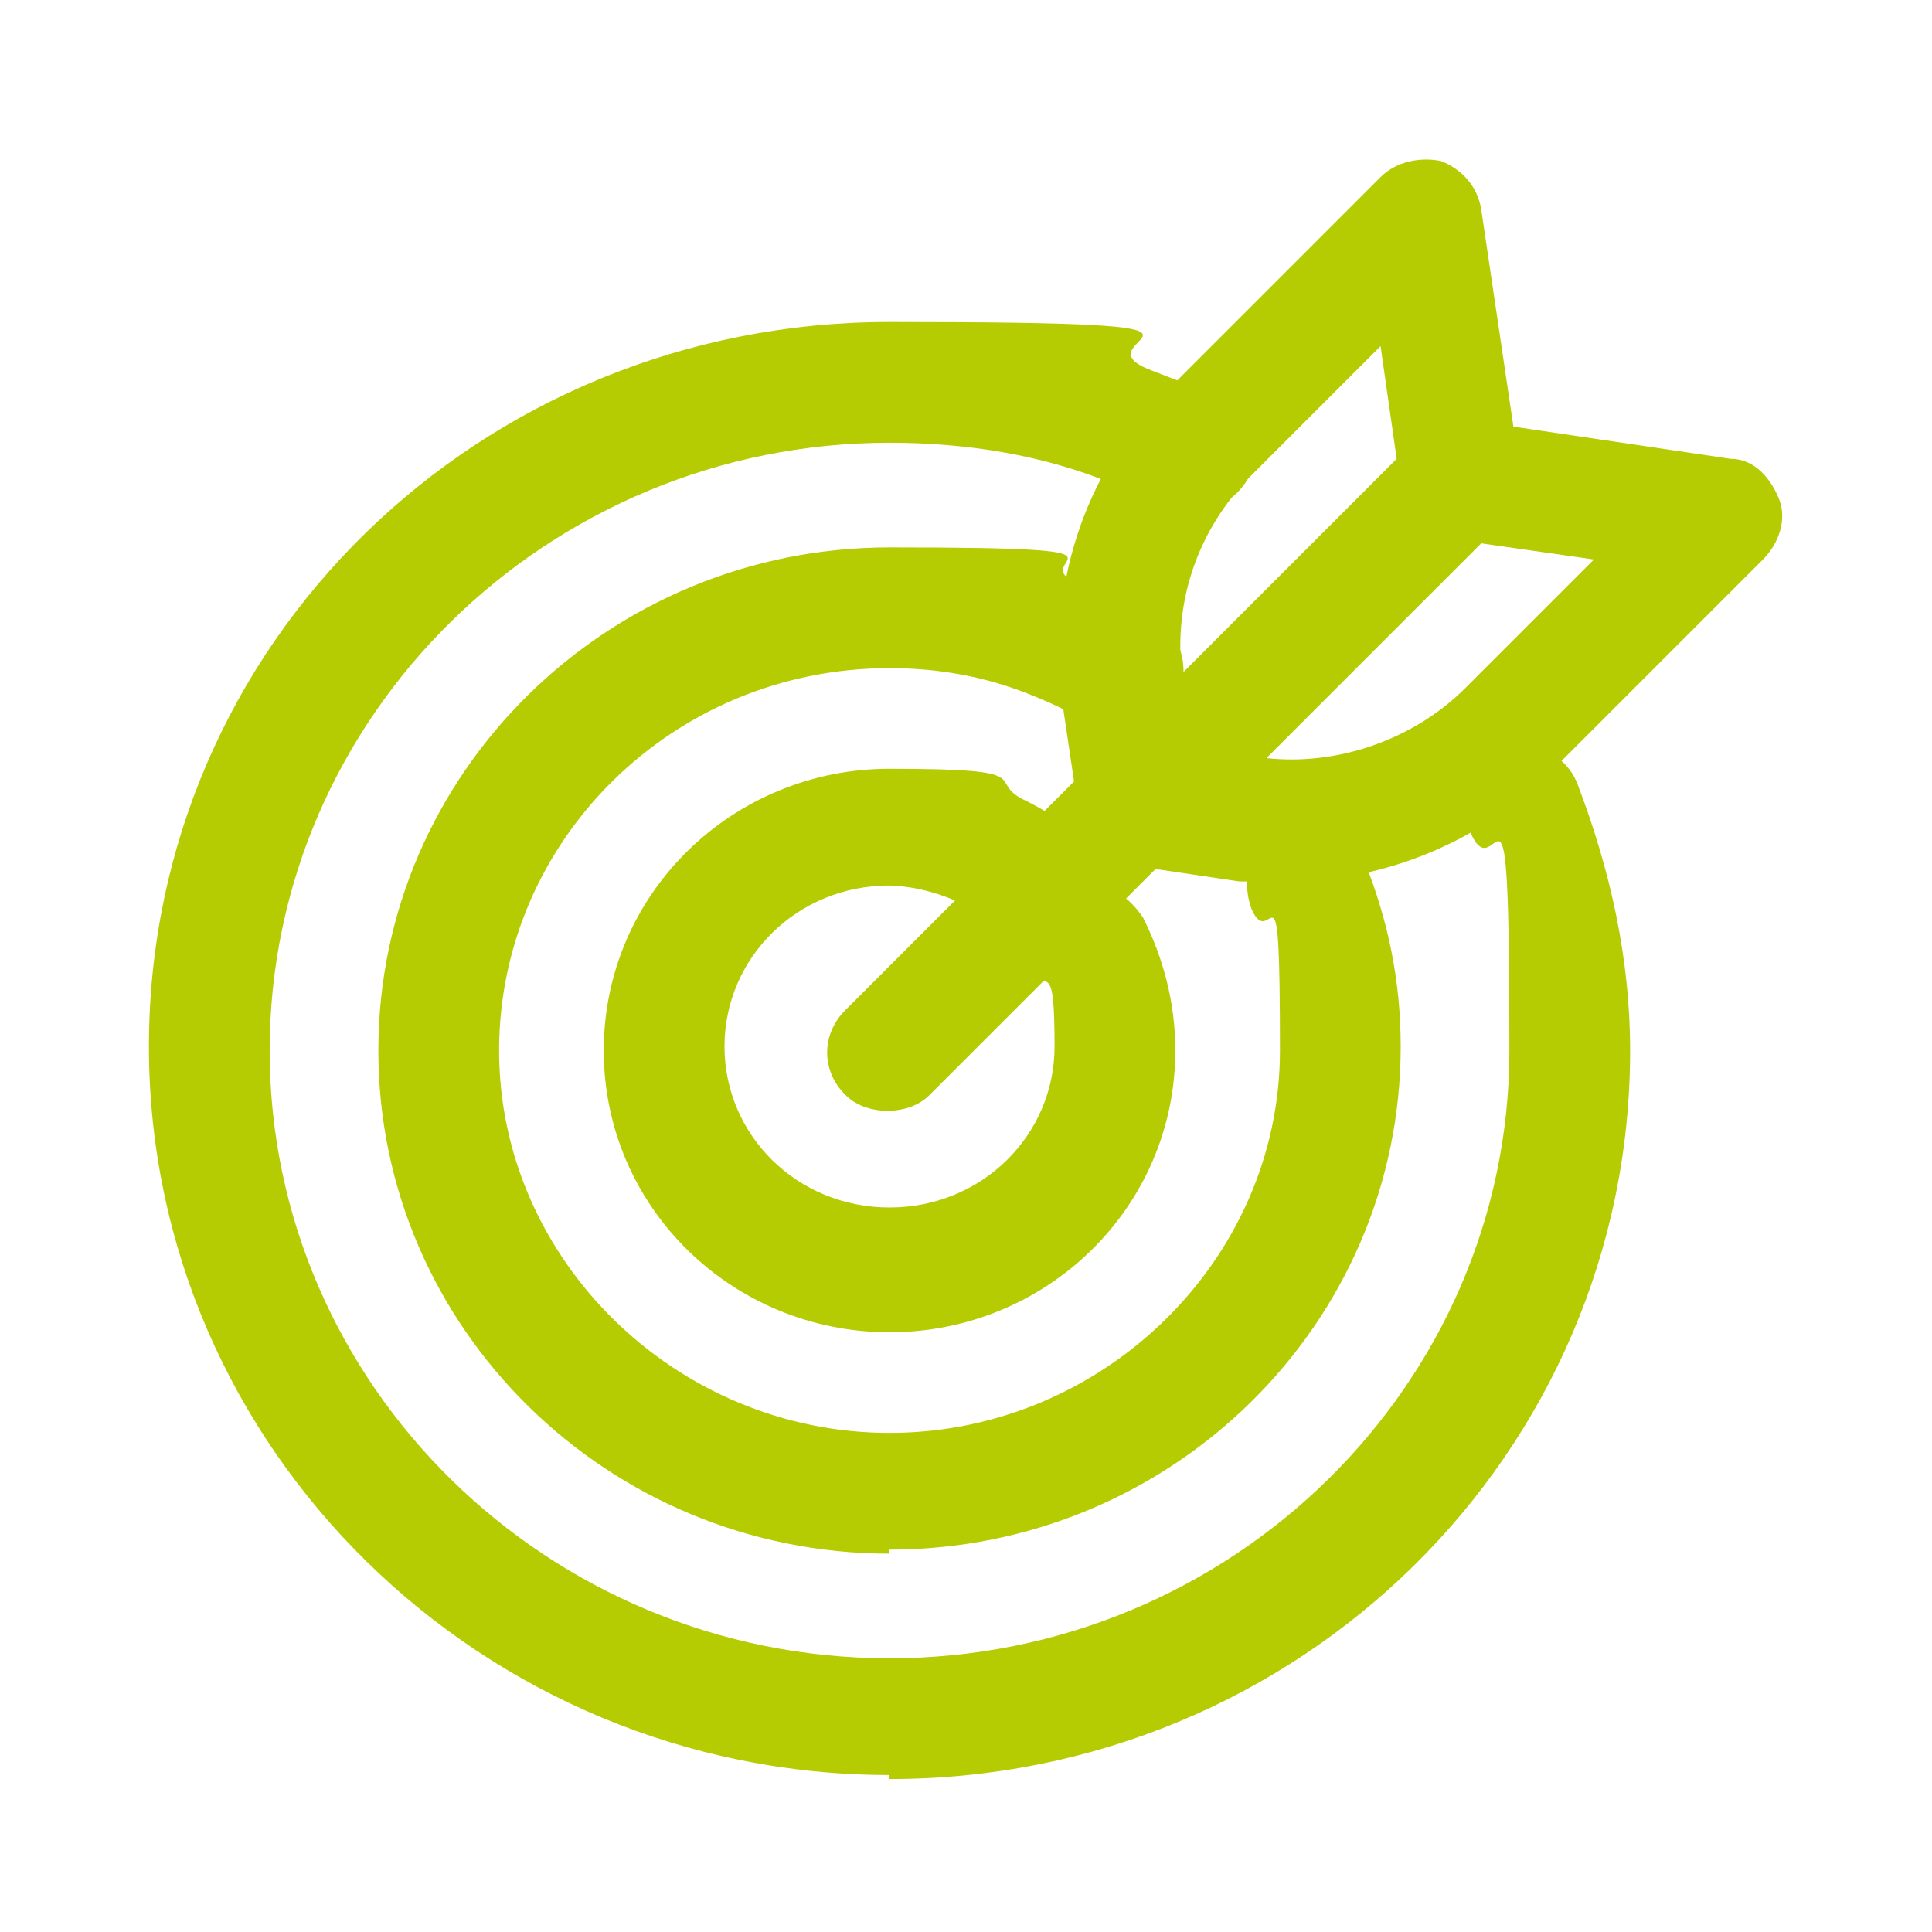
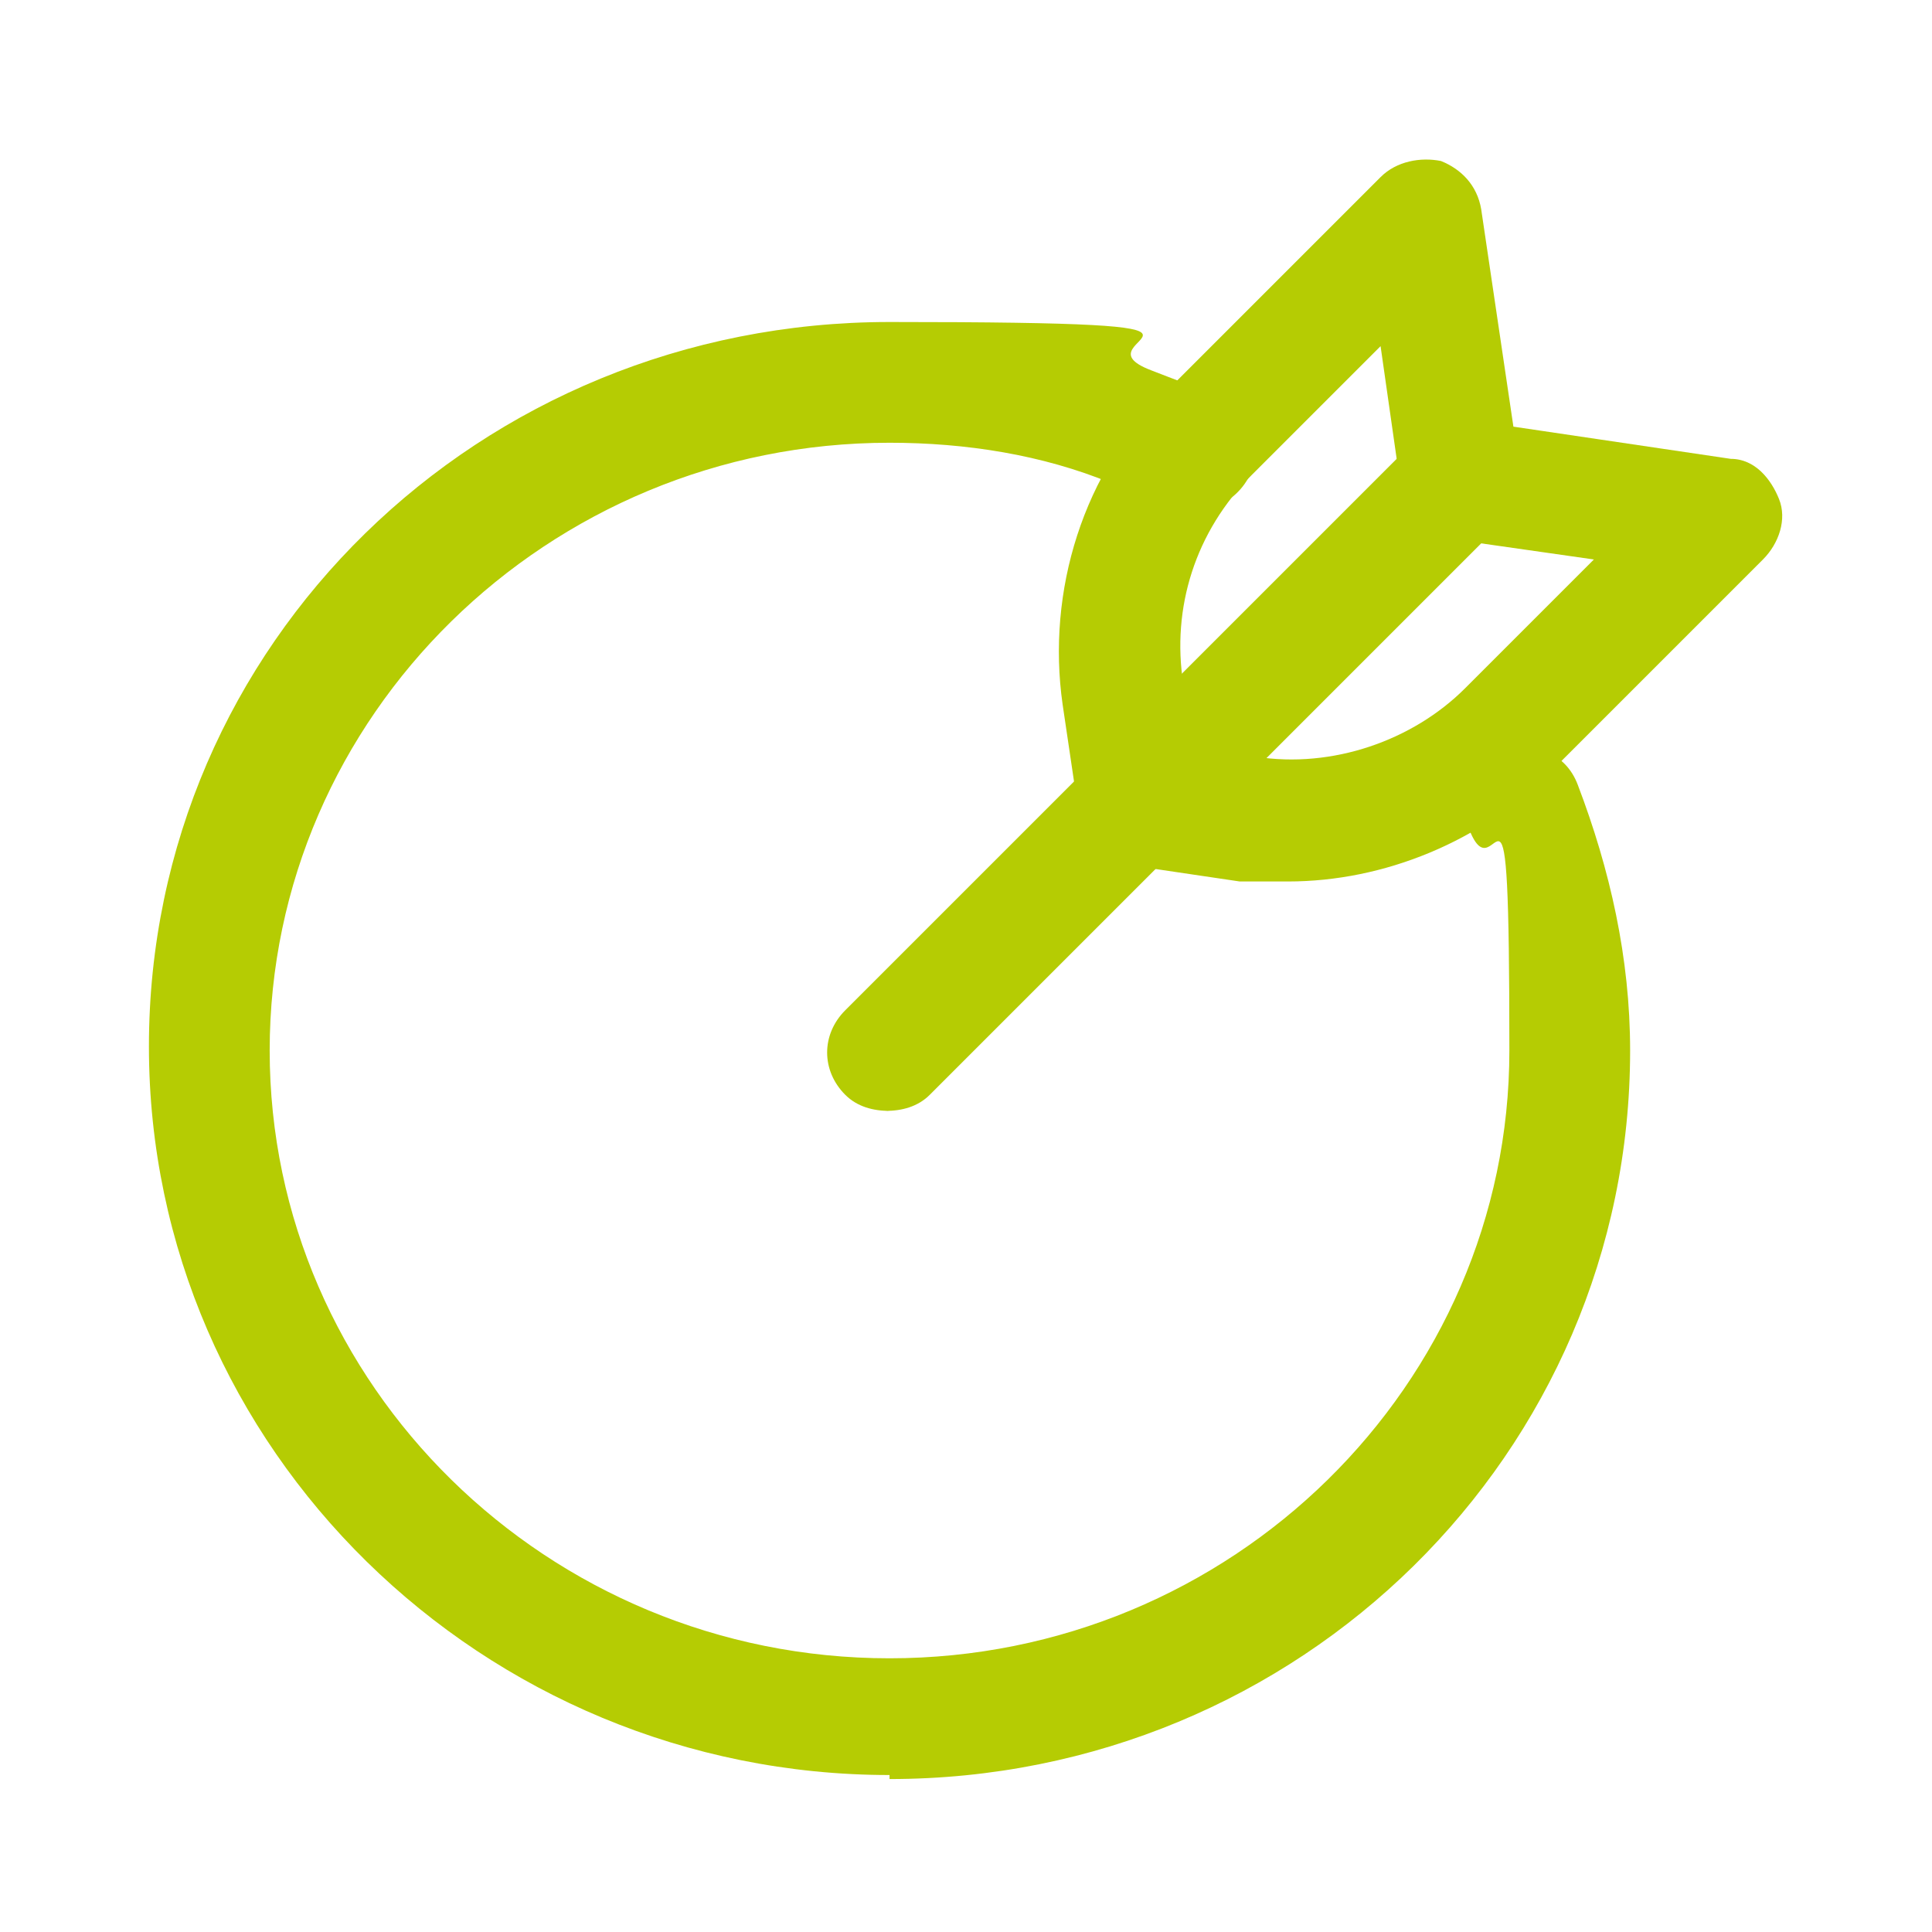
<svg xmlns="http://www.w3.org/2000/svg" id="Livello_1" version="1.1" viewBox="0 0 48 48">
  <defs>
    <style>
      .st0 {
        fill: #b5cc03;
      }
    </style>
  </defs>
  <path class="st0" d="M22.1,44.1c-10.1,0-18.4-8.1-18.4-18.1S11.9,8,22.1,8s4.4.4,6.5,1.2c.5.2,1.1.4,1.7.7.7.4,1,1.3.7,2-.4.7-1.3,1-2,.7-.5-.2-.9-.4-1.4-.6-1.7-.7-3.6-1-5.5-1-8.5,0-15.4,6.8-15.4,15.1s6.9,15.1,15.4,15.1,15.4-6.8,15.4-15.1-.3-3.7-1-5.5c-.3-.8,0-1.6.8-1.9.8-.3,1.6,0,1.9.8.8,2.1,1.3,4.3,1.3,6.6,0,10-8.2,18.1-18.4,18.1Z" />
-   <path class="st0" d="M22.1,38.6c-7,0-12.7-5.6-12.7-12.5s5.7-12.5,12.7-12.5,3.2.3,4.7.9c.6.2,1.3.6,1.9.9.7.4.9,1.3.5,2.1-.4.7-1.3.9-2.1.5-.5-.3-.9-.5-1.4-.7-1.2-.5-2.4-.7-3.6-.7-5.4,0-9.7,4.3-9.7,9.5s4.4,9.5,9.7,9.5,9.7-4.3,9.7-9.5-.2-2.4-.7-3.5c-.3-.8,0-1.6.8-2,.8-.3,1.6,0,2,.8.6,1.5.9,3,.9,4.6,0,6.9-5.7,12.5-12.7,12.5Z" />
-   <path class="st0" d="M22.1,33.1c-3.9,0-7.1-3.1-7.1-7s3.2-7,7.1-7,2.3.3,3.4.8c.6.3,1.2.7,1.7,1.2.3.3.4.6.4,1,.3.1.6.4.8.7.5,1,.8,2.1.8,3.3,0,3.9-3.2,7-7.1,7ZM22.1,22c-2.3,0-4.1,1.8-4.1,4s1.8,4,4.1,4,4.1-1.8,4.1-4-.2-1.3-.5-1.9c-.1-.2-.2-.4-.2-.6-.2,0-.4-.2-.5-.3-.3-.3-.6-.5-1-.7-.6-.3-1.3-.5-2-.5Z" />
  <g>
    <path class="st0" d="M32.1,21.9c-.4,0-.9,0-1.3,0l-2.7-.4c-.7,0-1.2-.6-1.3-1.3l-.4-2.7c-.4-2.8.5-5.8,2.6-7.8l5.3-5.3c.4-.4,1-.5,1.5-.4.5.2.9.6,1,1.2l.8,5.4,5.4.8c.6,0,1,.5,1.2,1,.2.5,0,1.1-.4,1.5l-5.3,5.3c-1.7,1.7-4.1,2.7-6.5,2.7ZM29.6,18.6l1.6.2c1.9.3,3.9-.4,5.2-1.7l3.2-3.2-3.5-.5c-.7,0-1.2-.6-1.3-1.3l-.5-3.5-3.2,3.2c-1.4,1.4-2,3.3-1.7,5.2l.2,1.6Z" />
    <path class="st0" d="M22.1,27.6c-.4,0-.8-.1-1.1-.4-.6-.6-.6-1.5,0-2.1l14.3-14.3c.6-.6,1.5-.6,2.1,0,.6.6.6,1.5,0,2.1l-14.3,14.3c-.3.3-.7.4-1.1.4Z" />
  </g>
</svg>